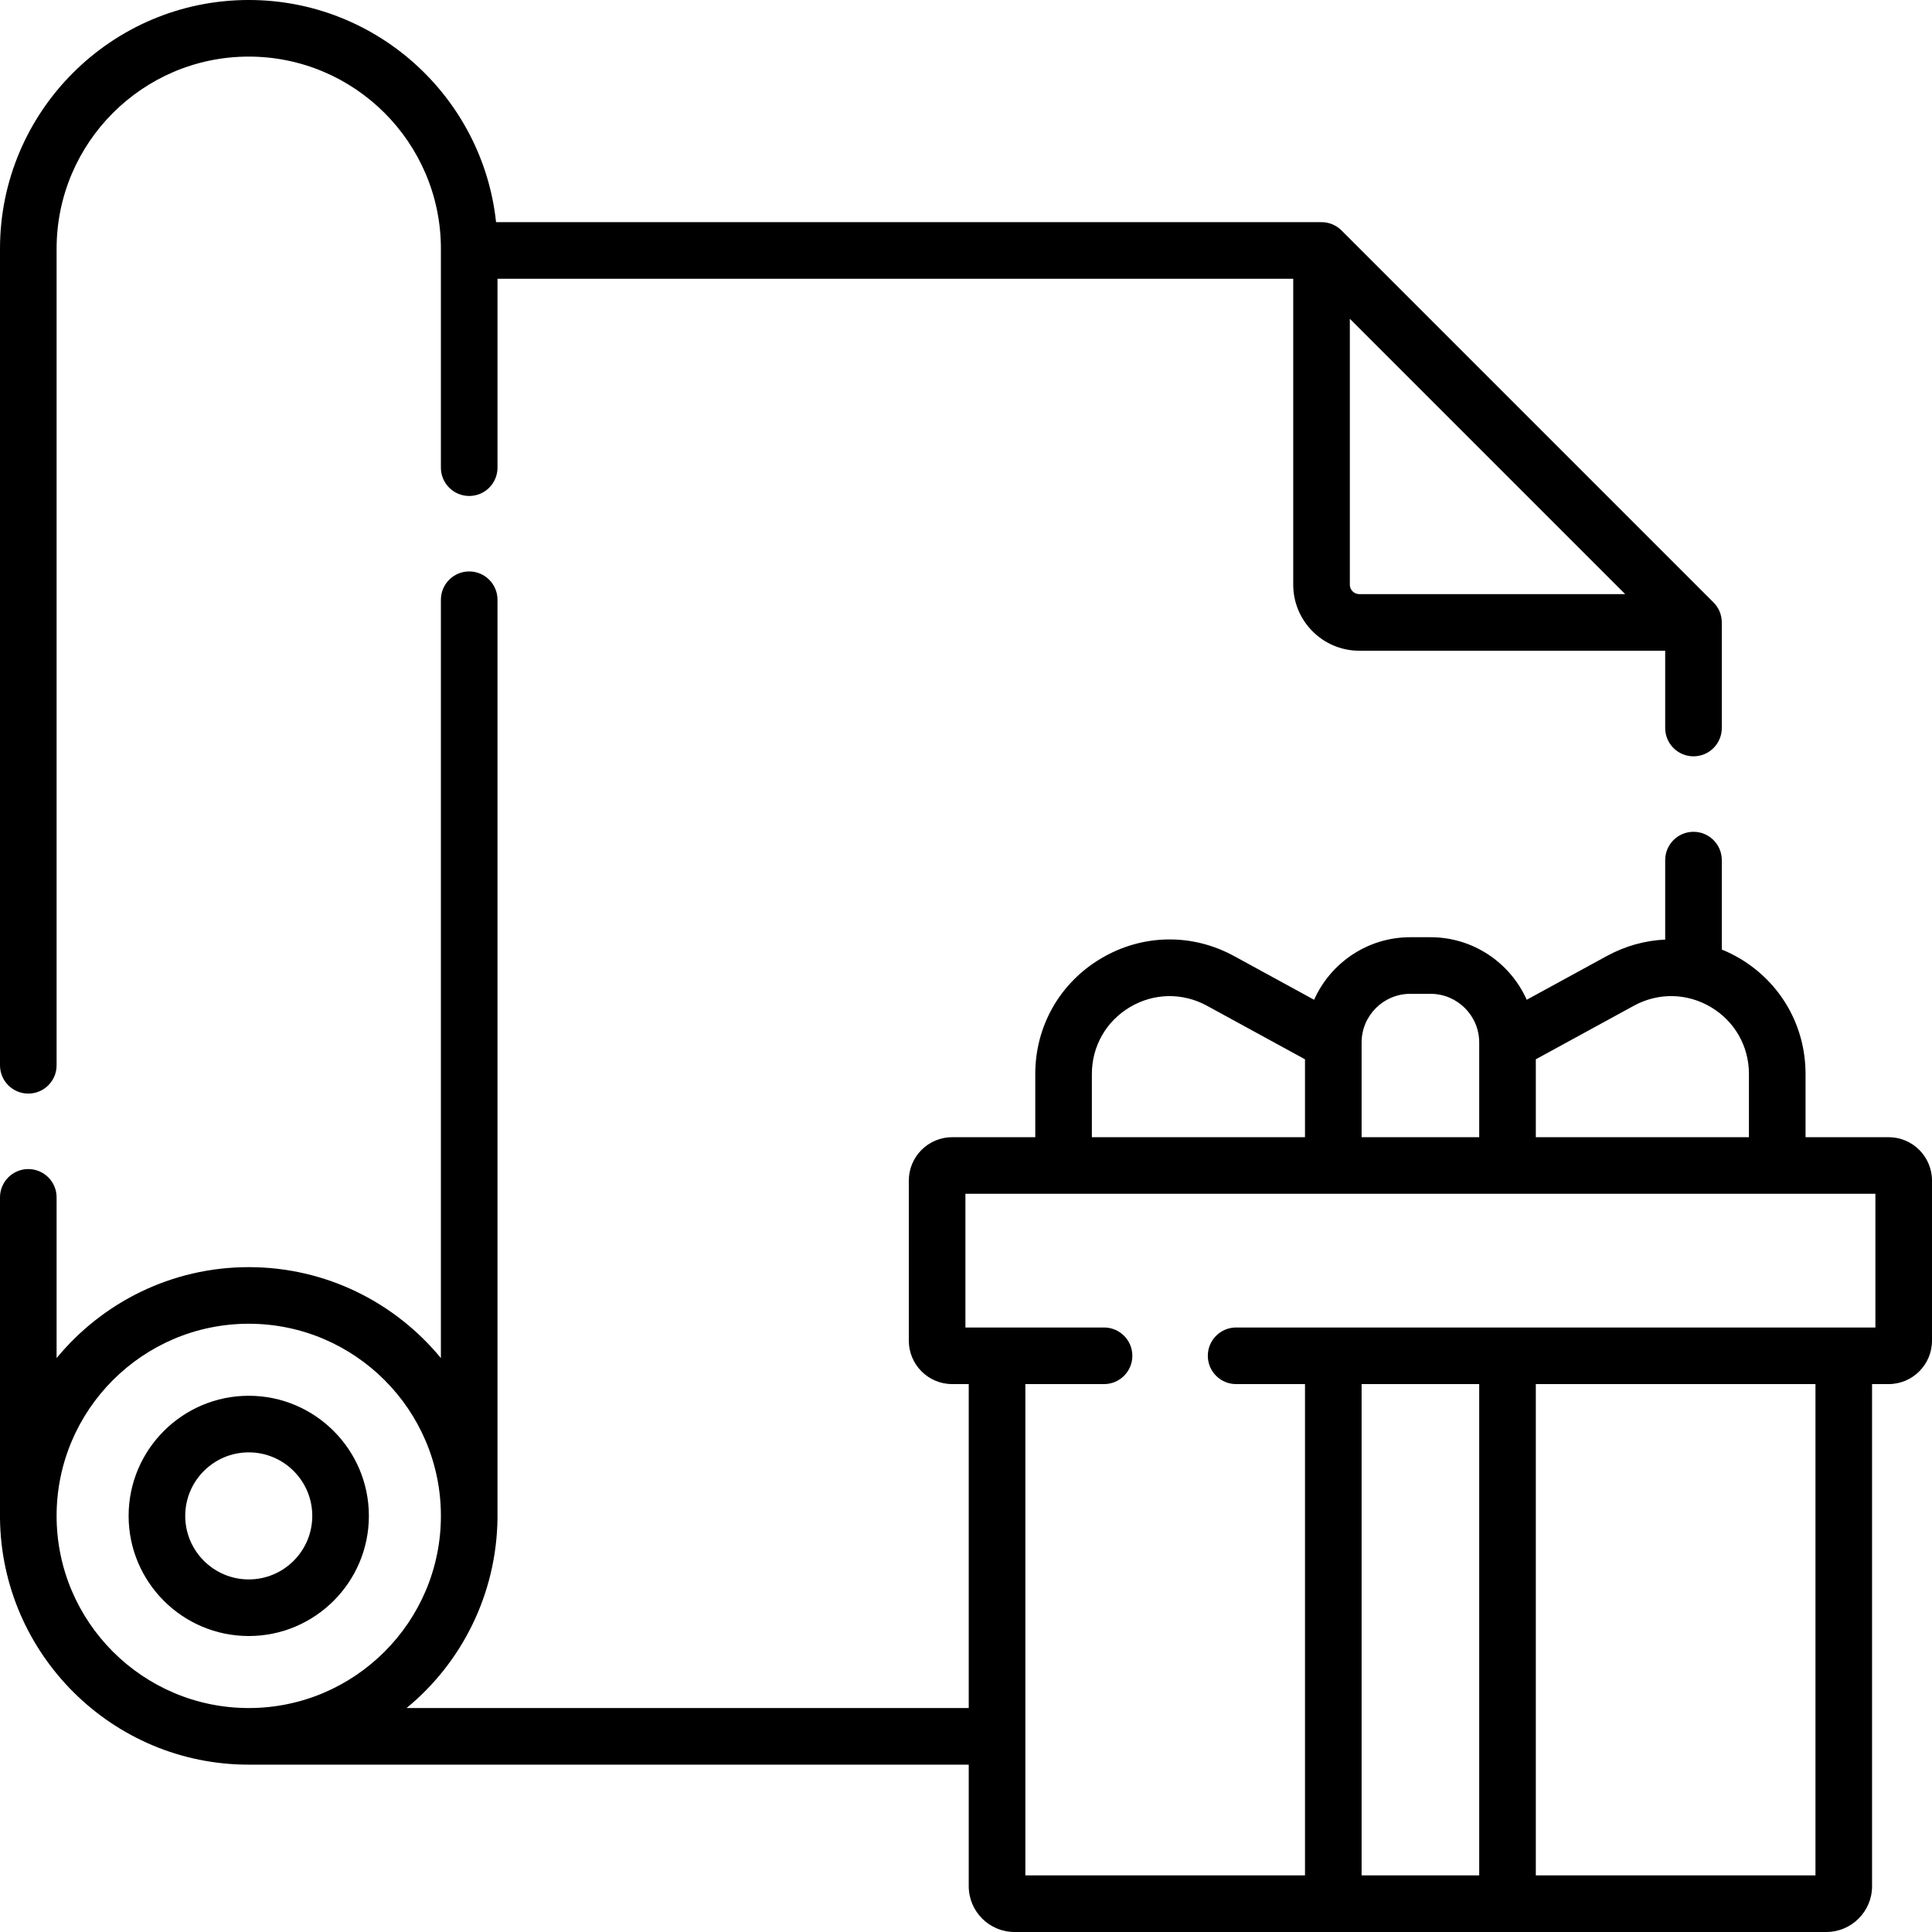
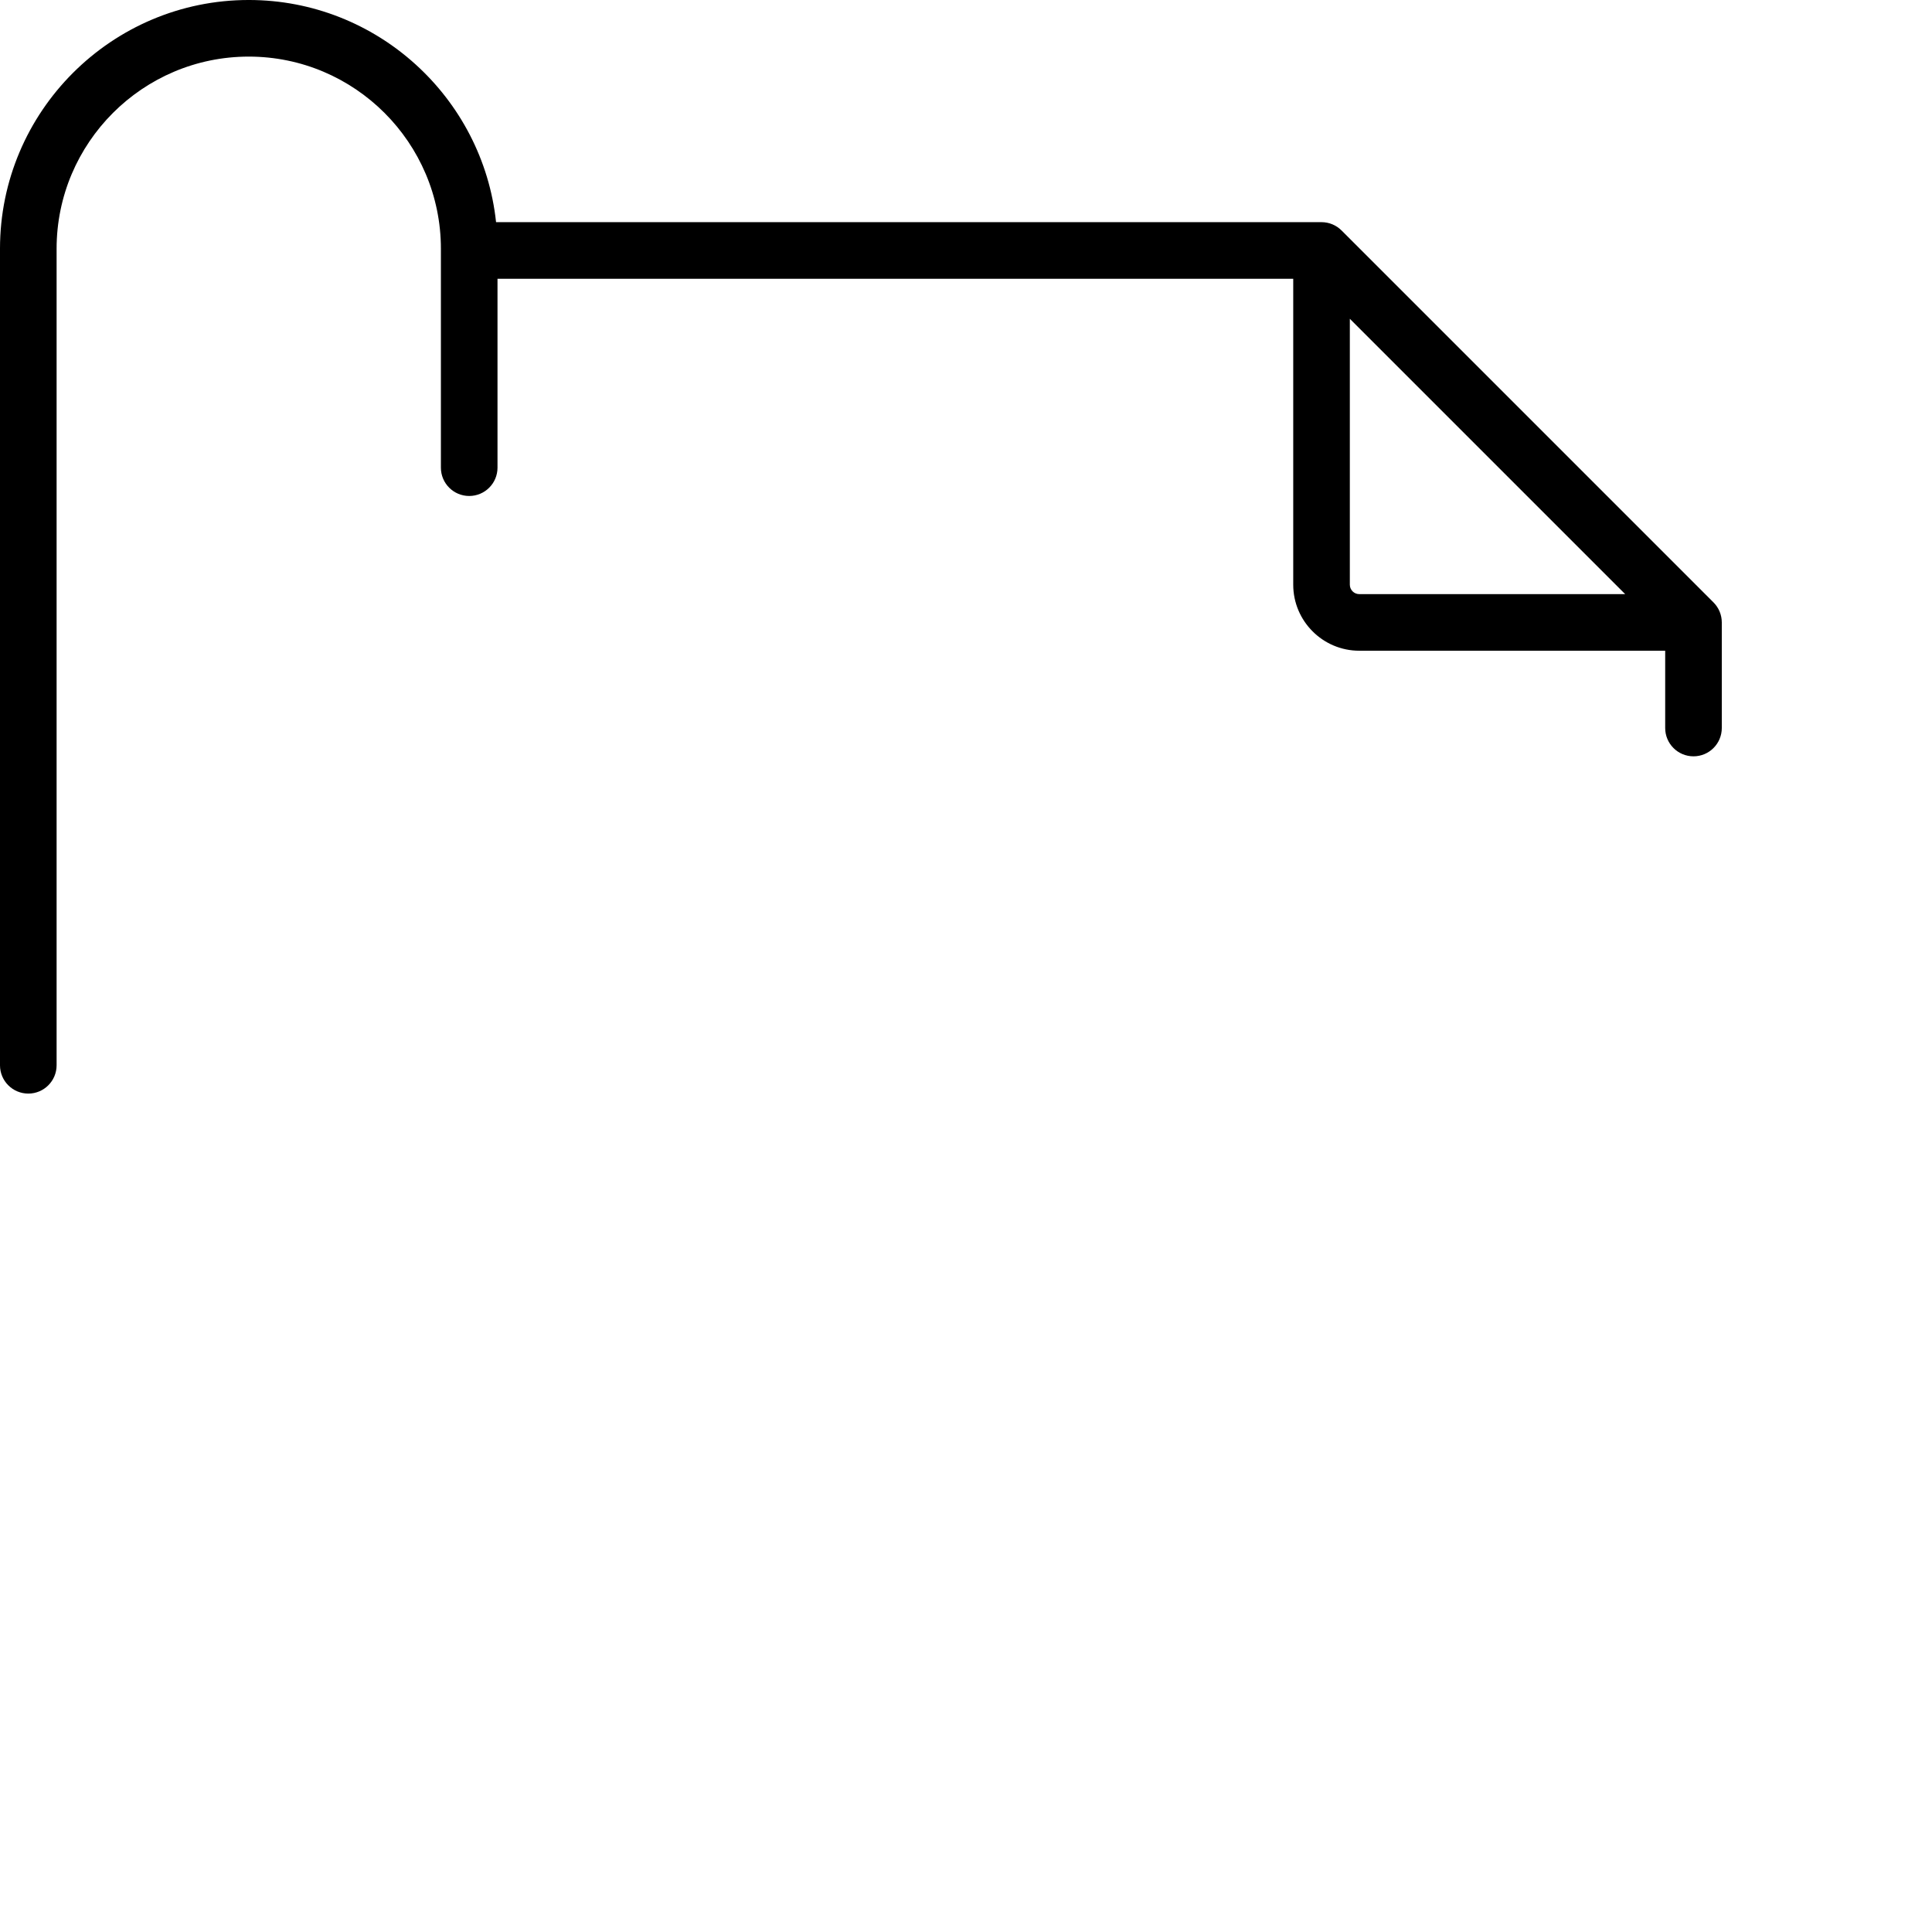
<svg xmlns="http://www.w3.org/2000/svg" id="Capa_1" enable-background="new 0 0 512 512" height="512" viewBox="0 0 512 512" width="512">
  <g>
    <path d="m7.5 289.813c4.142 0 7.5-3.358 7.5-7.5v-216.391c0-28.079 22.843-50.922 50.922-50.922s50.922 22.843 50.922 50.922v58.018c0 4.142 3.358 7.5 7.5 7.5s7.5-3.358 7.5-7.5v-50.064h210.876v81.074c0 9.649 7.851 17.5 17.5 17.5h81.074v20.485c0 4.142 3.358 7.5 7.5 7.5s7.5-3.358 7.5-7.5v-27.985c0-1.989-.79-3.897-2.197-5.303l-98.574-98.574c-1.406-1.407-3.314-2.197-5.303-2.197h-218.757c-3.529-33.048-31.572-58.876-65.541-58.876-36.35 0-65.922 29.572-65.922 65.922v216.392c0 4.142 3.358 7.499 7.5 7.499zm350.22-134.863v-70.468l72.968 72.968h-70.468c-1.379 0-2.5-1.121-2.5-2.5z" />
-     <path d="m97.757 401.728c0-17.554-14.281-31.835-31.835-31.835s-31.835 14.281-31.835 31.835 14.281 31.835 31.835 31.835c17.554-.001 31.835-14.282 31.835-31.835zm-48.67 0c0-9.283 7.552-16.835 16.835-16.835s16.835 7.552 16.835 16.835-7.552 16.835-16.835 16.835c-9.283-.001-16.835-7.553-16.835-16.835z" />
-     <path d="m500.5 301.364h-22.013v-16.746c0-12.7-6.521-24.15-17.443-30.629-1.541-.914-3.131-1.69-4.75-2.356v-23.698c0-4.142-3.358-7.5-7.5-7.5s-7.5 3.358-7.5 7.5v21.061c-5.314.242-10.599 1.695-15.492 4.368l-21.206 11.584c-4.352-9.756-14.138-16.577-25.492-16.577h-5.362c-11.355 0-21.14 6.821-25.492 16.578l-21.206-11.584c-11.146-6.088-24.32-5.854-35.243.625-10.922 6.479-17.443 17.929-17.443 30.629v16.746h-22.011c-6.341 0-11.5 5.159-11.5 11.5v42.435c0 6.341 5.159 11.5 11.5 11.5h4.381v85.85h-148.989c14.581-11.955 23.858-30.13 24.105-50.277v-243.434c0-4.142-3.358-7.5-7.5-7.5s-7.5 3.358-7.5 7.5v200.971c-12.1-14.708-30.433-24.105-50.922-24.105s-38.822 9.398-50.922 24.106v-42.597c0-4.142-3.358-7.5-7.5-7.5s-7.5 3.358-7.5 7.5v85.059c.4 35.985 29.749 65.296 65.922 65.277h190.805v32.213c0 6.692 5.445 12.137 12.137 12.137h215.116c6.692 0 12.137-5.445 12.137-12.137v-133.064h4.383c6.341 0 11.5-5.159 11.5-11.5v-42.435c0-6.341-5.159-11.5-11.5-11.5zm-485.5 100.364c0-28.079 22.843-50.922 50.922-50.922s50.922 22.843 50.922 50.922-22.844 50.921-50.922 50.921-50.922-22.843-50.922-50.921zm417.993-135.199c6.45-3.525 14.076-3.39 20.398.361 6.322 3.75 10.096 10.377 10.096 17.728v16.746h-56.48v-20.64zm-59.252-3.157h5.362c7.115 0 12.904 5.789 12.904 12.904v25.088h-31.169v-25.088c-.001-7.115 5.788-12.904 12.903-12.904zm-84.384 21.247c0-7.351 3.774-13.978 10.096-17.728 6.323-3.751 13.948-3.885 20.398-.361l25.986 14.196v20.639h-56.48zm102.649 82.18v130.201h-31.168v-130.201zm89.111 130.201h-74.111v-130.201h74.111zm15.883-145.201h-169.417c-4.142 0-7.5 3.358-7.5 7.5s3.358 7.5 7.5 7.5h18.255v130.201h-74.111v-130.201h20.856c4.142 0 7.5-3.358 7.5-7.5s-3.358-7.5-7.5-7.5h-36.737v-35.435h241.154z" />
  </g>
</svg>